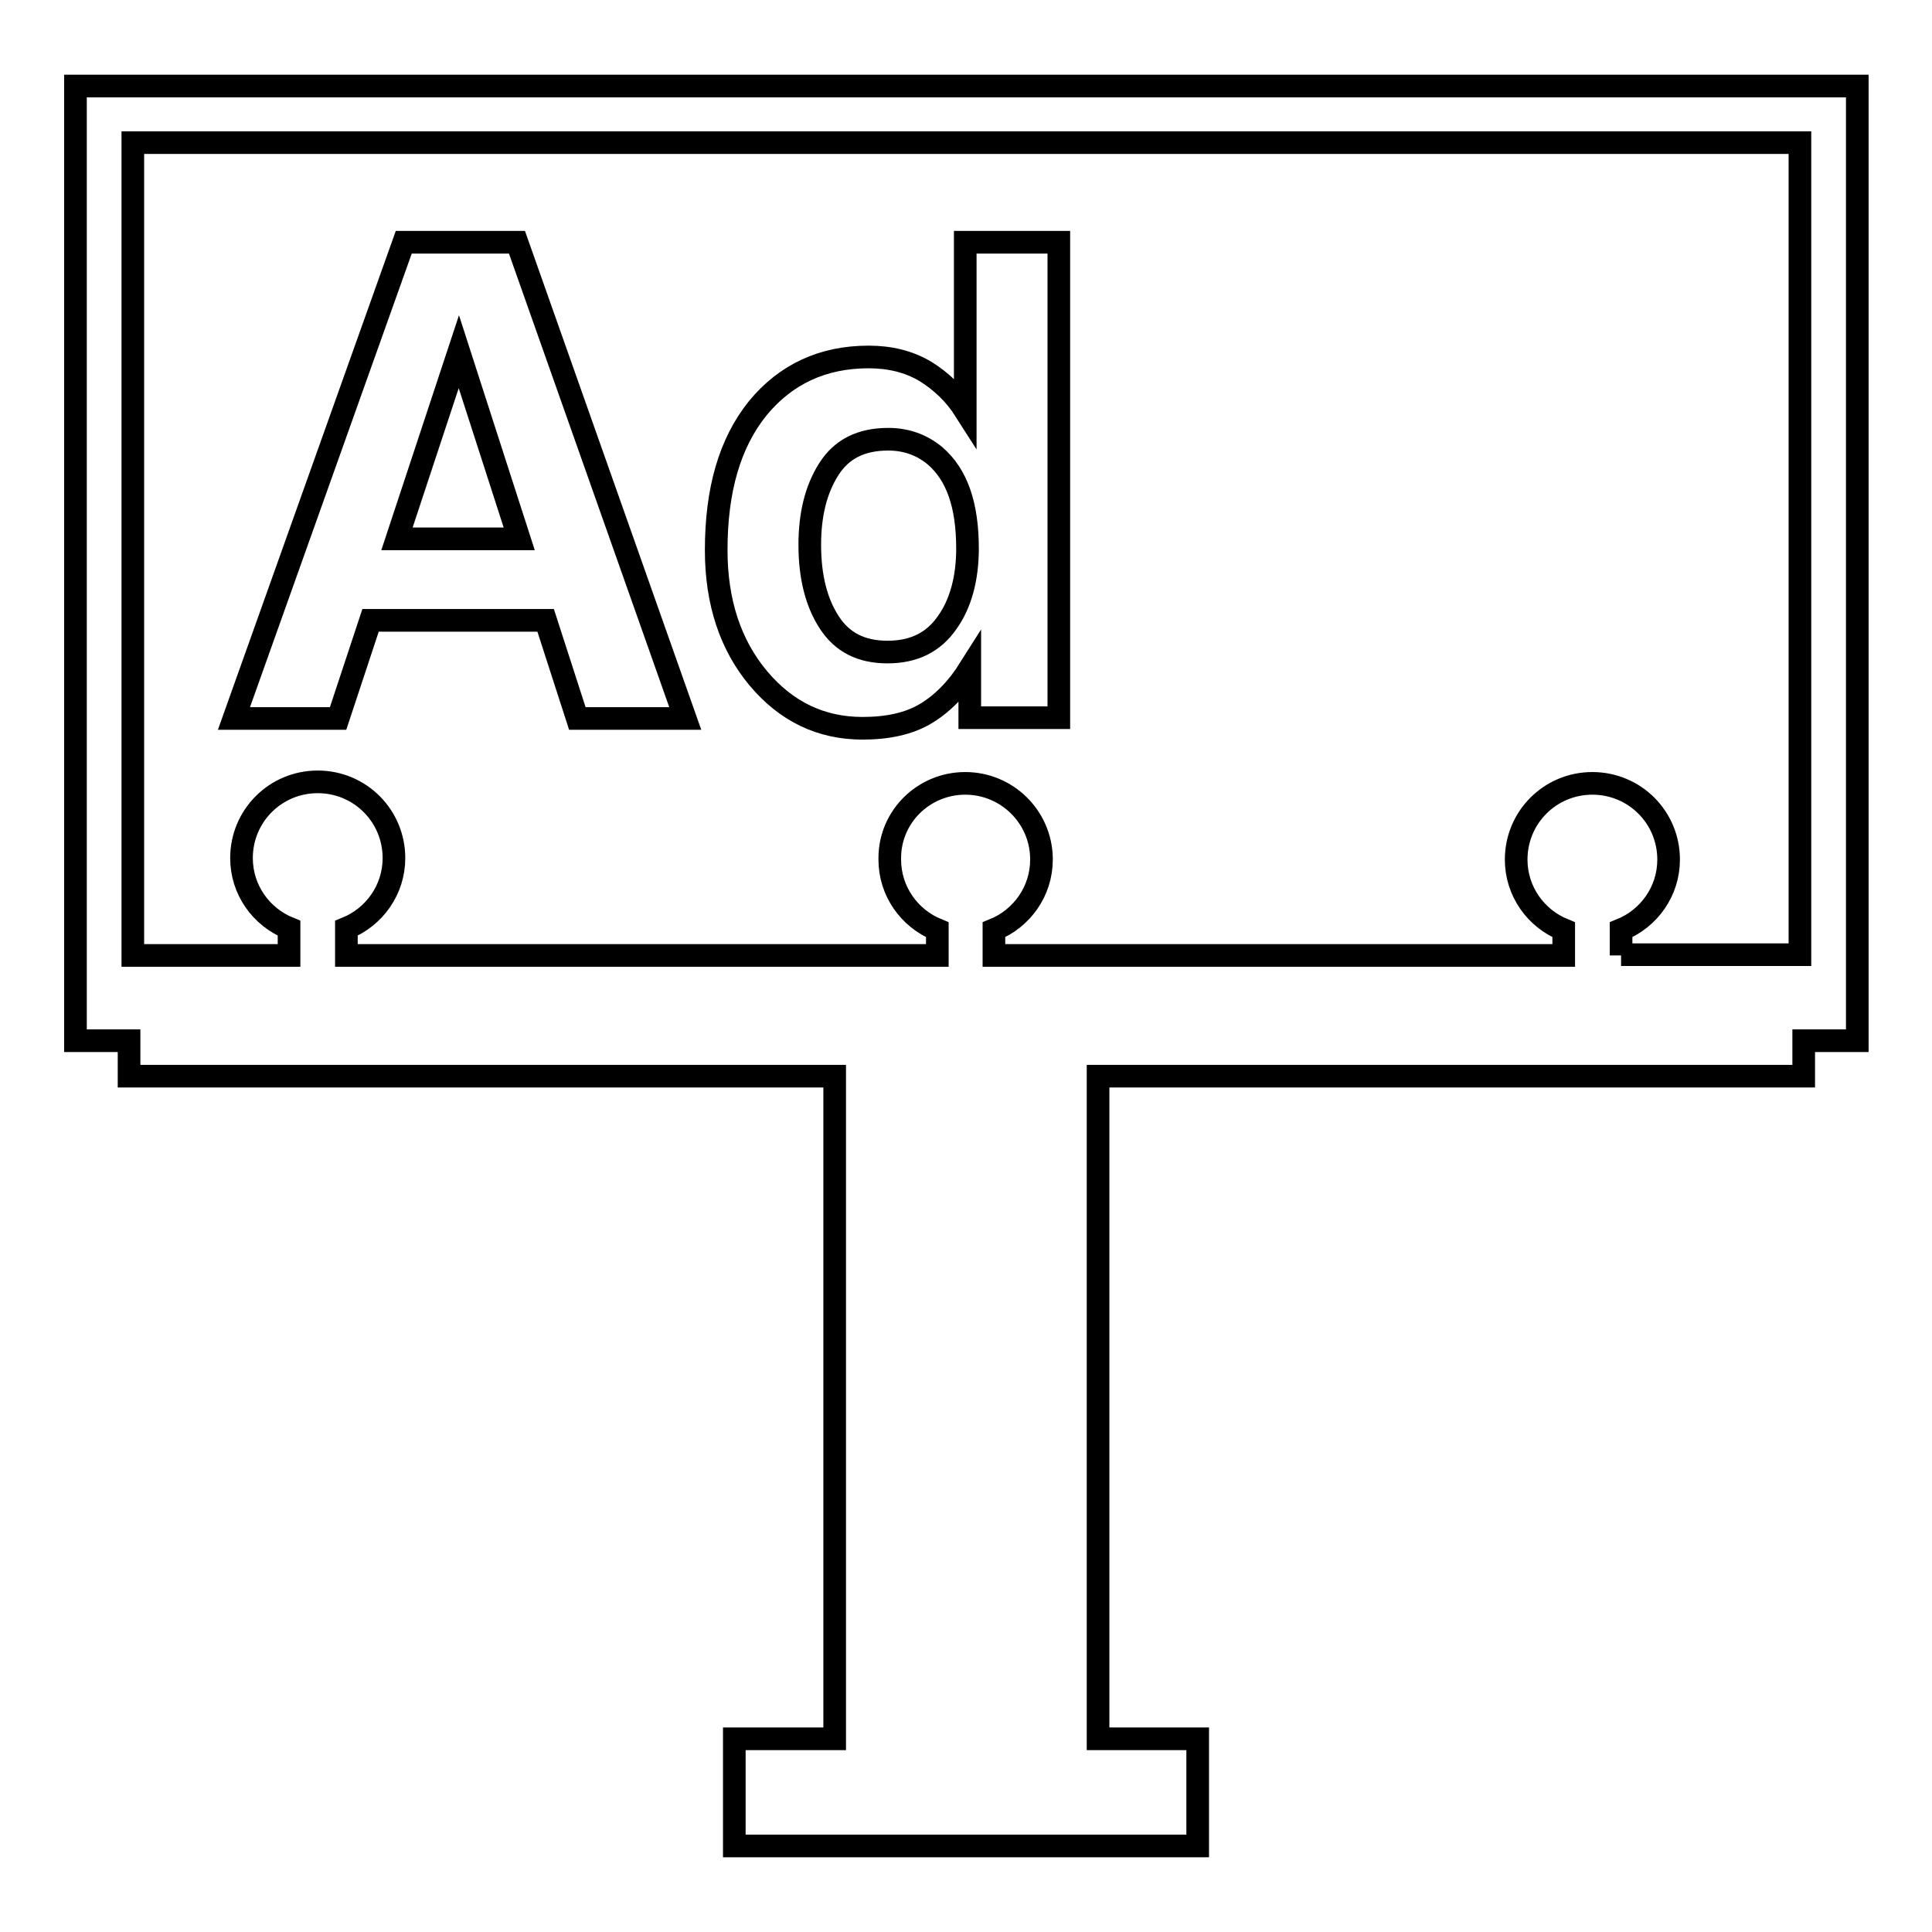
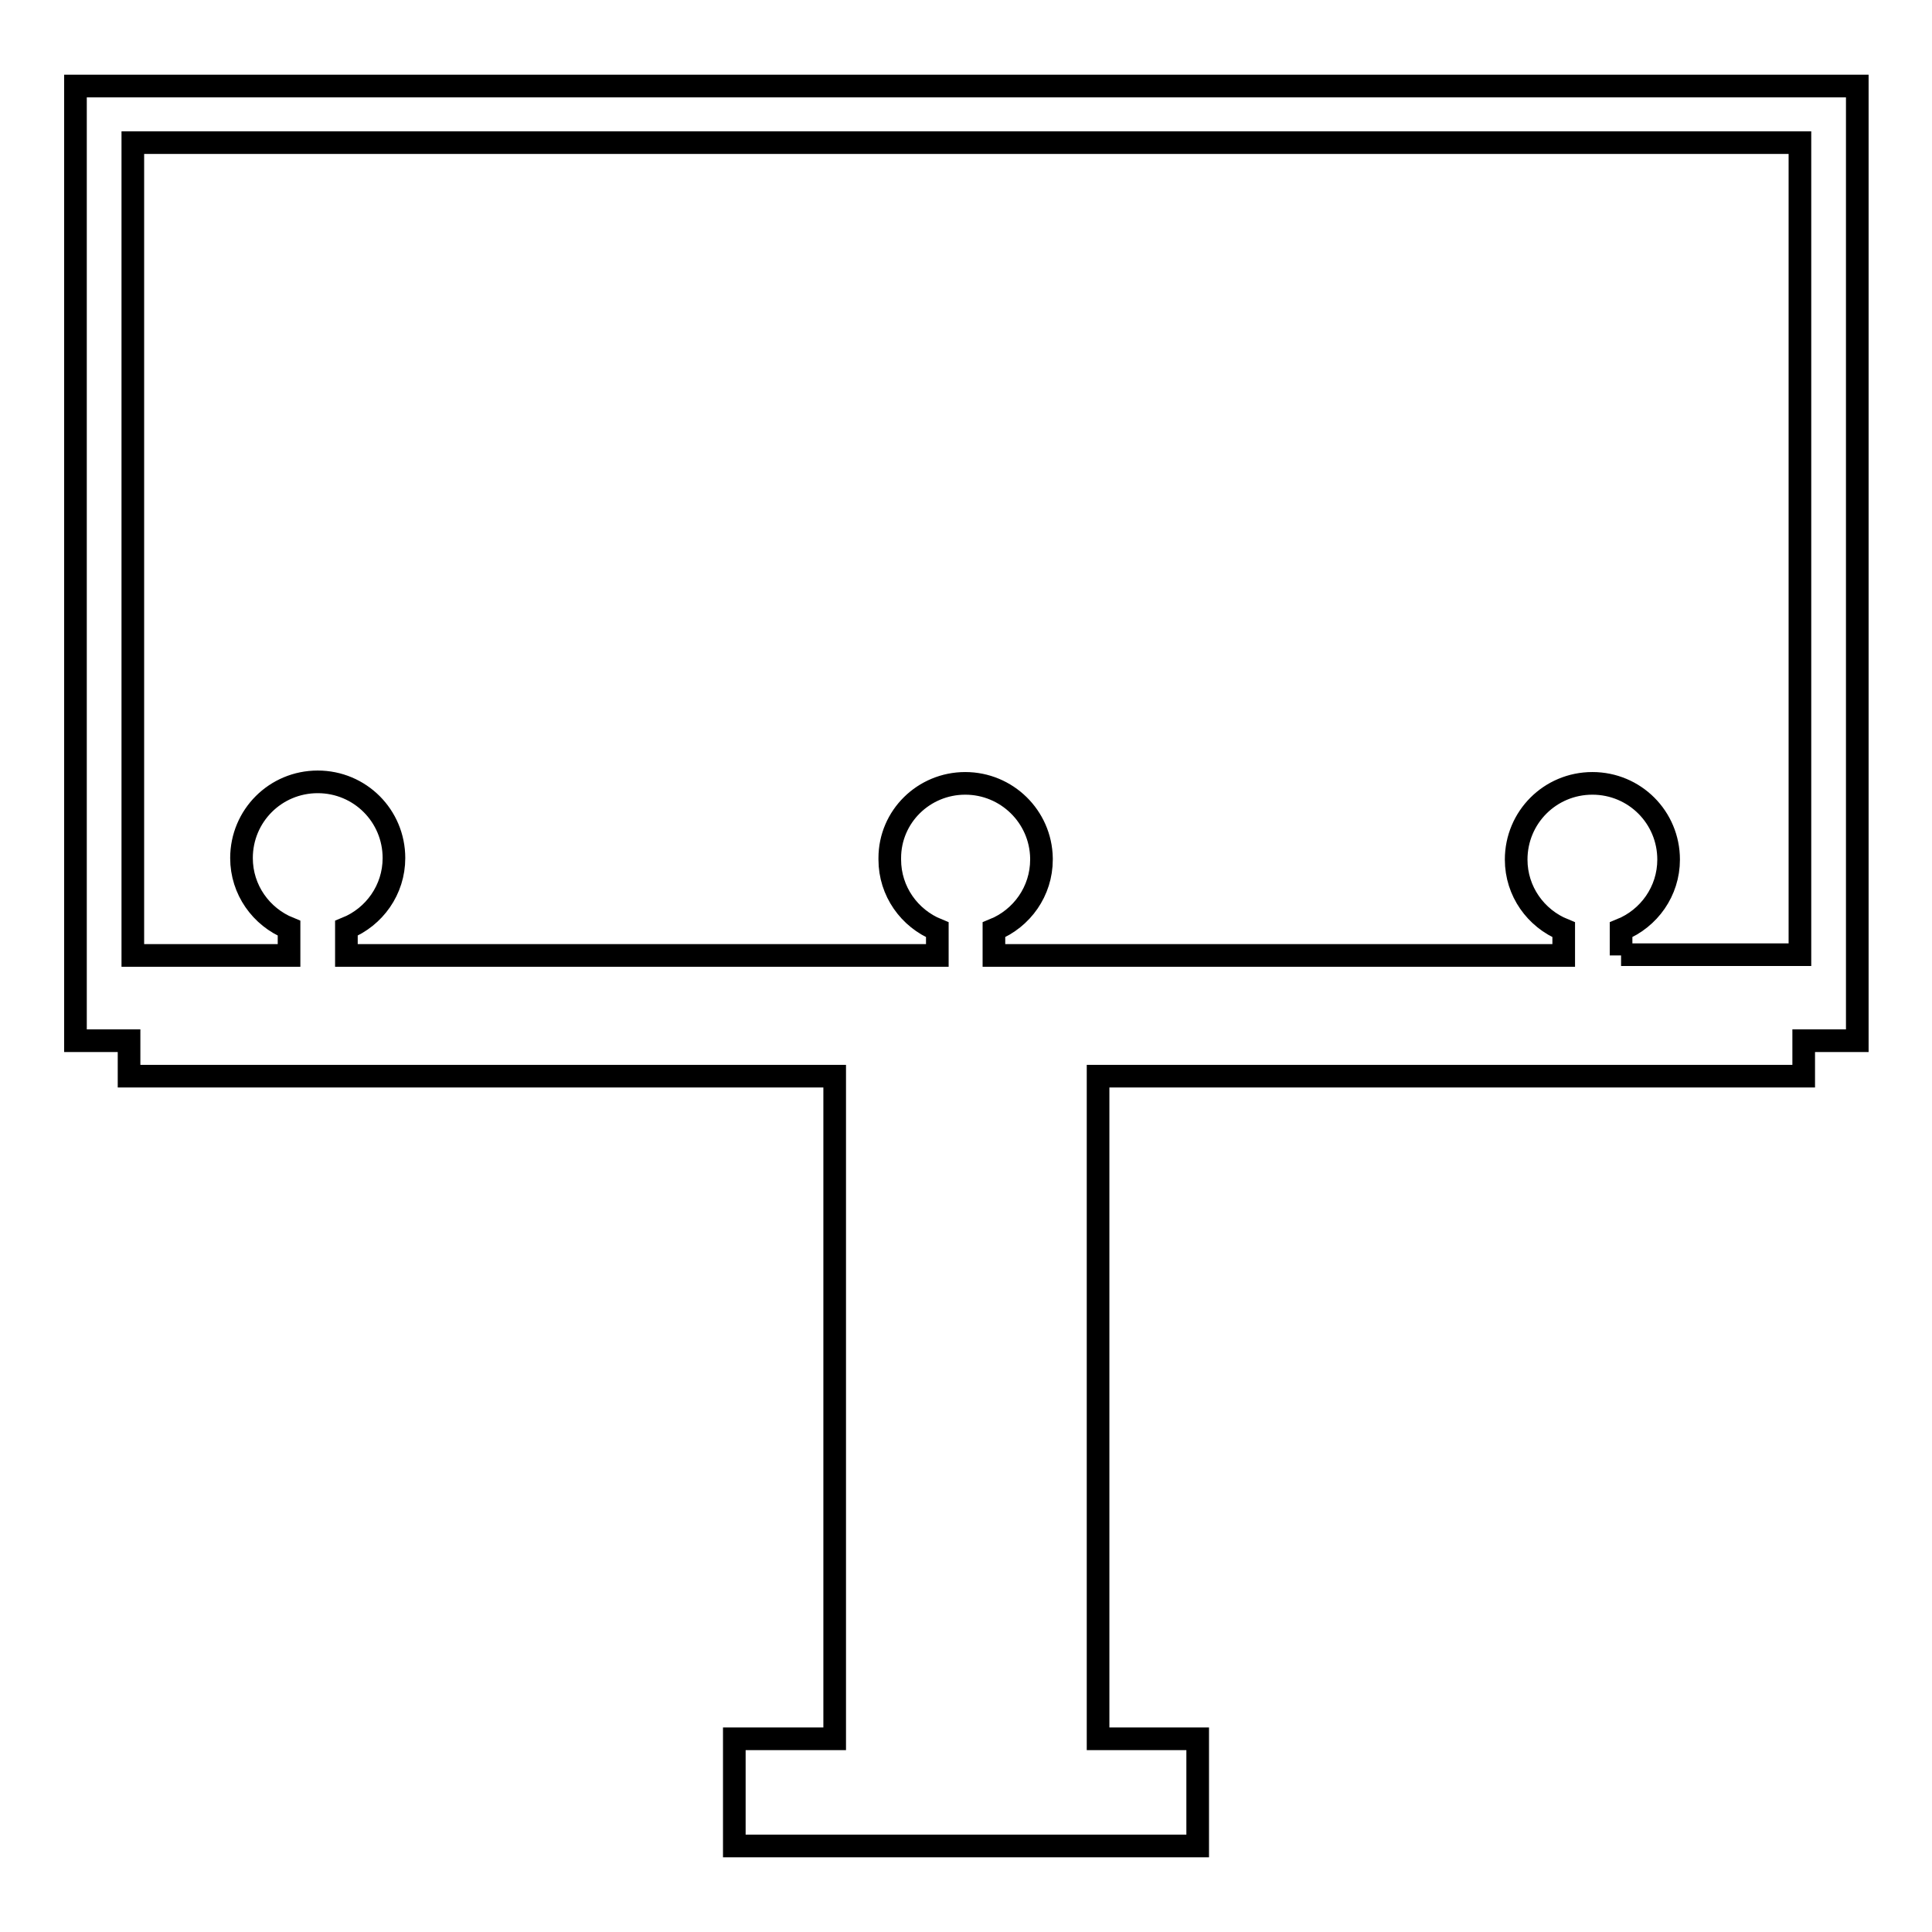
<svg xmlns="http://www.w3.org/2000/svg" version="1.1" x="0px" y="0px" viewBox="0 0 256 256" enable-background="new 0 0 256 256" xml:space="preserve">
  <g>
    <g>
      <g>
        <g>
          <path stroke-width="3" fill-opacity="0" stroke="#000000" d="M10,137.9h7.1v4.7h93.5v87.8H97.3v14.2h61.4v-14.2h-13.2v-87.8h93.5v-4.7h7.1V11.4H10V137.9z M214.8,126.6v-3.4c3.7-1.5,6.3-5.1,6.3-9.3c0-5.6-4.5-10.1-10.1-10.1c-5.6,0-10.1,4.5-10.1,10.1c0,4.2,2.6,7.8,6.3,9.3v3.4h-61.8h-13.7v-3.4c3.7-1.5,6.3-5.1,6.3-9.3c0,0,0-0.1,0-0.2c-0.1-5.5-4.6-9.9-10.1-9.9c-5.5,0-10,4.4-10,9.9c0,0,0,0.1,0,0.2c0,4.2,2.6,7.8,6.3,9.3v3.4h-13.7H45.9V123c3.7-1.5,6.3-5.1,6.3-9.3c0-5.6-4.5-10.1-10.1-10.1c-5.6,0-10.1,4.5-10.1,10.1c0,4.2,2.6,7.8,6.3,9.3v3.6H17.6V18.9h220.9v107.6H214.8L214.8,126.6z" />
-           <path stroke-width="3" fill-opacity="0" stroke="#000000" d="M53.5,32.1L31,95.2h13.8l4.3-13h23.2l4.2,13h14.3L68.5,32.1H53.5z M52.6,71.4l8.2-24.8l8,24.8H52.6z" />
-           <path stroke-width="3" fill-opacity="0" stroke="#000000" d="M127.9,54.4c-1.4-2.2-3.2-3.9-5.3-5.2c-2.2-1.3-4.7-1.9-7.5-1.9c-6.1,0-11,2.3-14.7,6.8c-3.7,4.6-5.5,10.8-5.5,18.8c0,6.9,1.9,12.6,5.6,17c3.7,4.4,8.3,6.6,13.8,6.6c3.3,0,6.1-0.6,8.3-1.9c2.2-1.3,4.2-3.3,5.9-6v6.5h11.8v-63h-12.4V54.4L127.9,54.4z M125.5,82.5c-1.8,2.6-4.4,3.9-7.9,3.9s-6-1.3-7.7-3.9c-1.7-2.6-2.6-6-2.6-10.3c0-4,0.8-7.3,2.5-10s4.3-4,7.9-4c2.3,0,4.4,0.7,6.2,2.2c2.9,2.5,4.3,6.5,4.3,12.3C128.2,76.6,127.3,80,125.5,82.5z" />
        </g>
      </g>
      <g />
      <g />
      <g />
      <g />
      <g />
      <g />
      <g />
      <g />
      <g />
      <g />
      <g />
      <g />
      <g />
      <g />
      <g />
    </g>
  </g>
</svg>